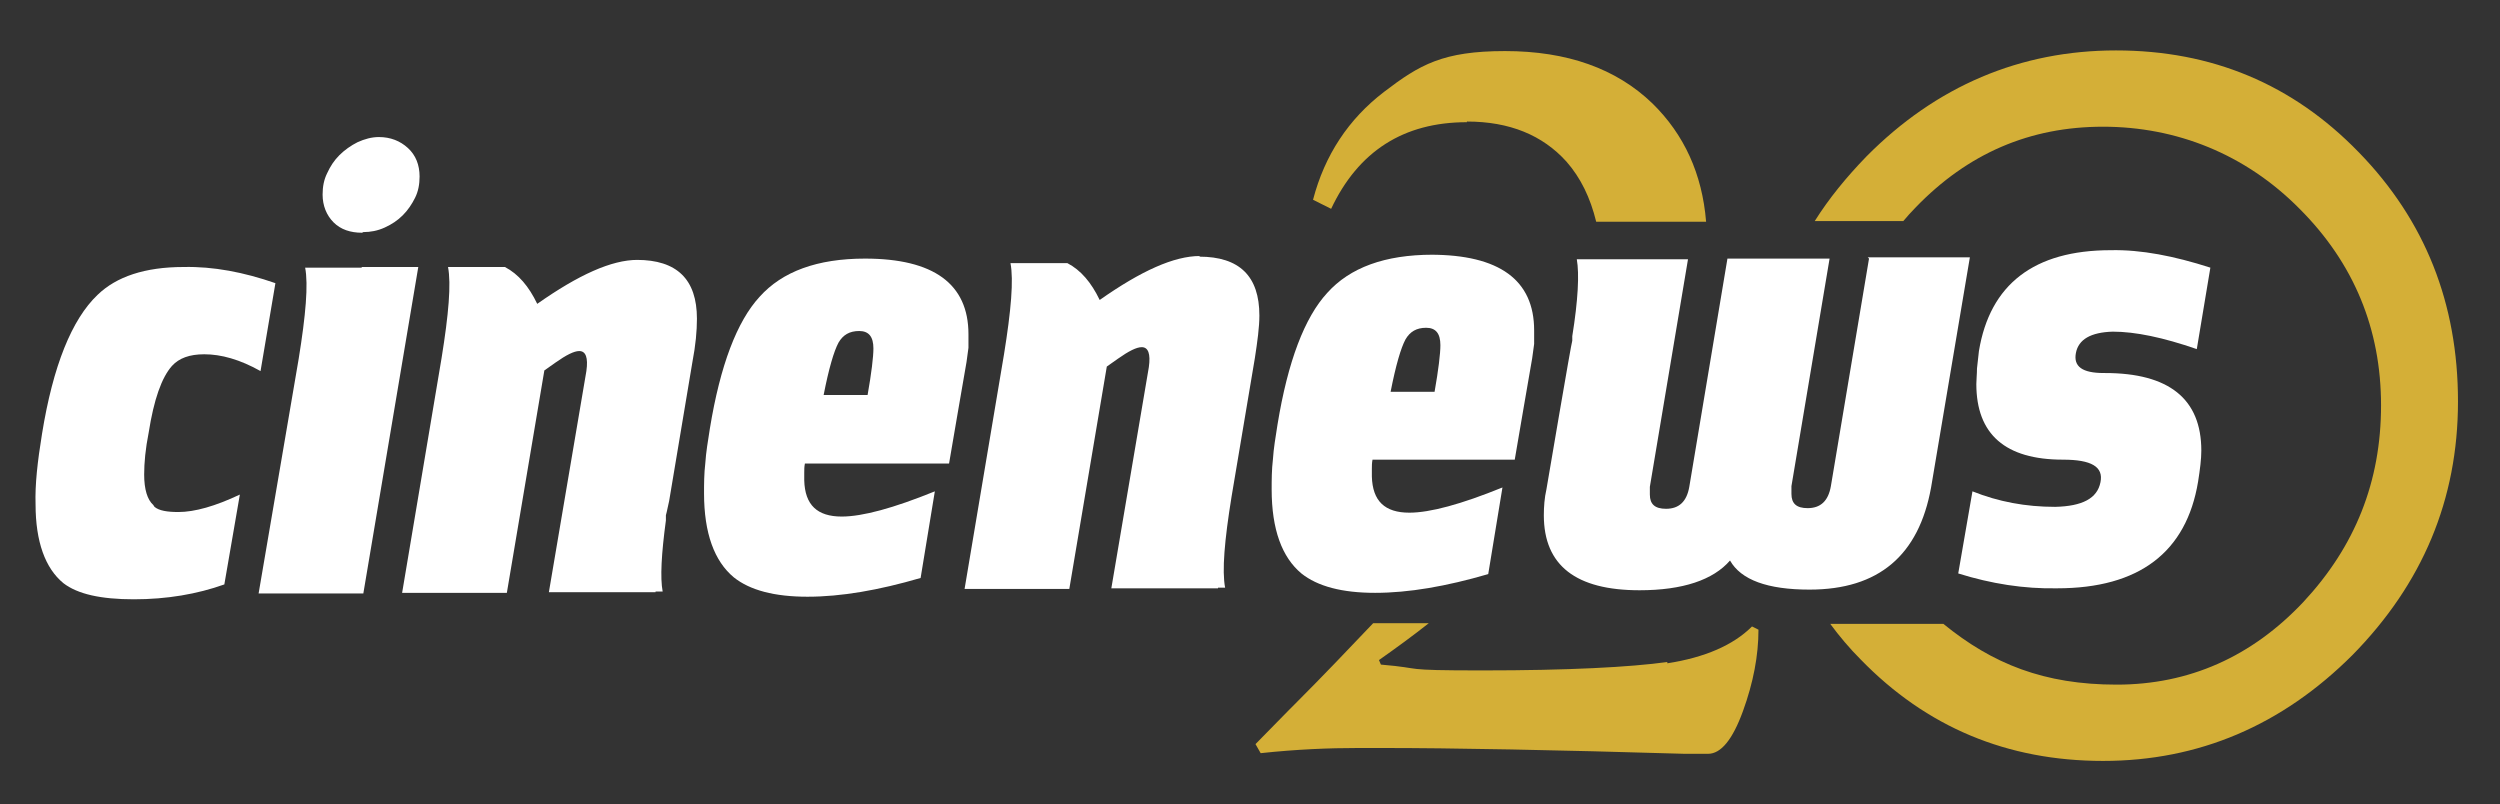
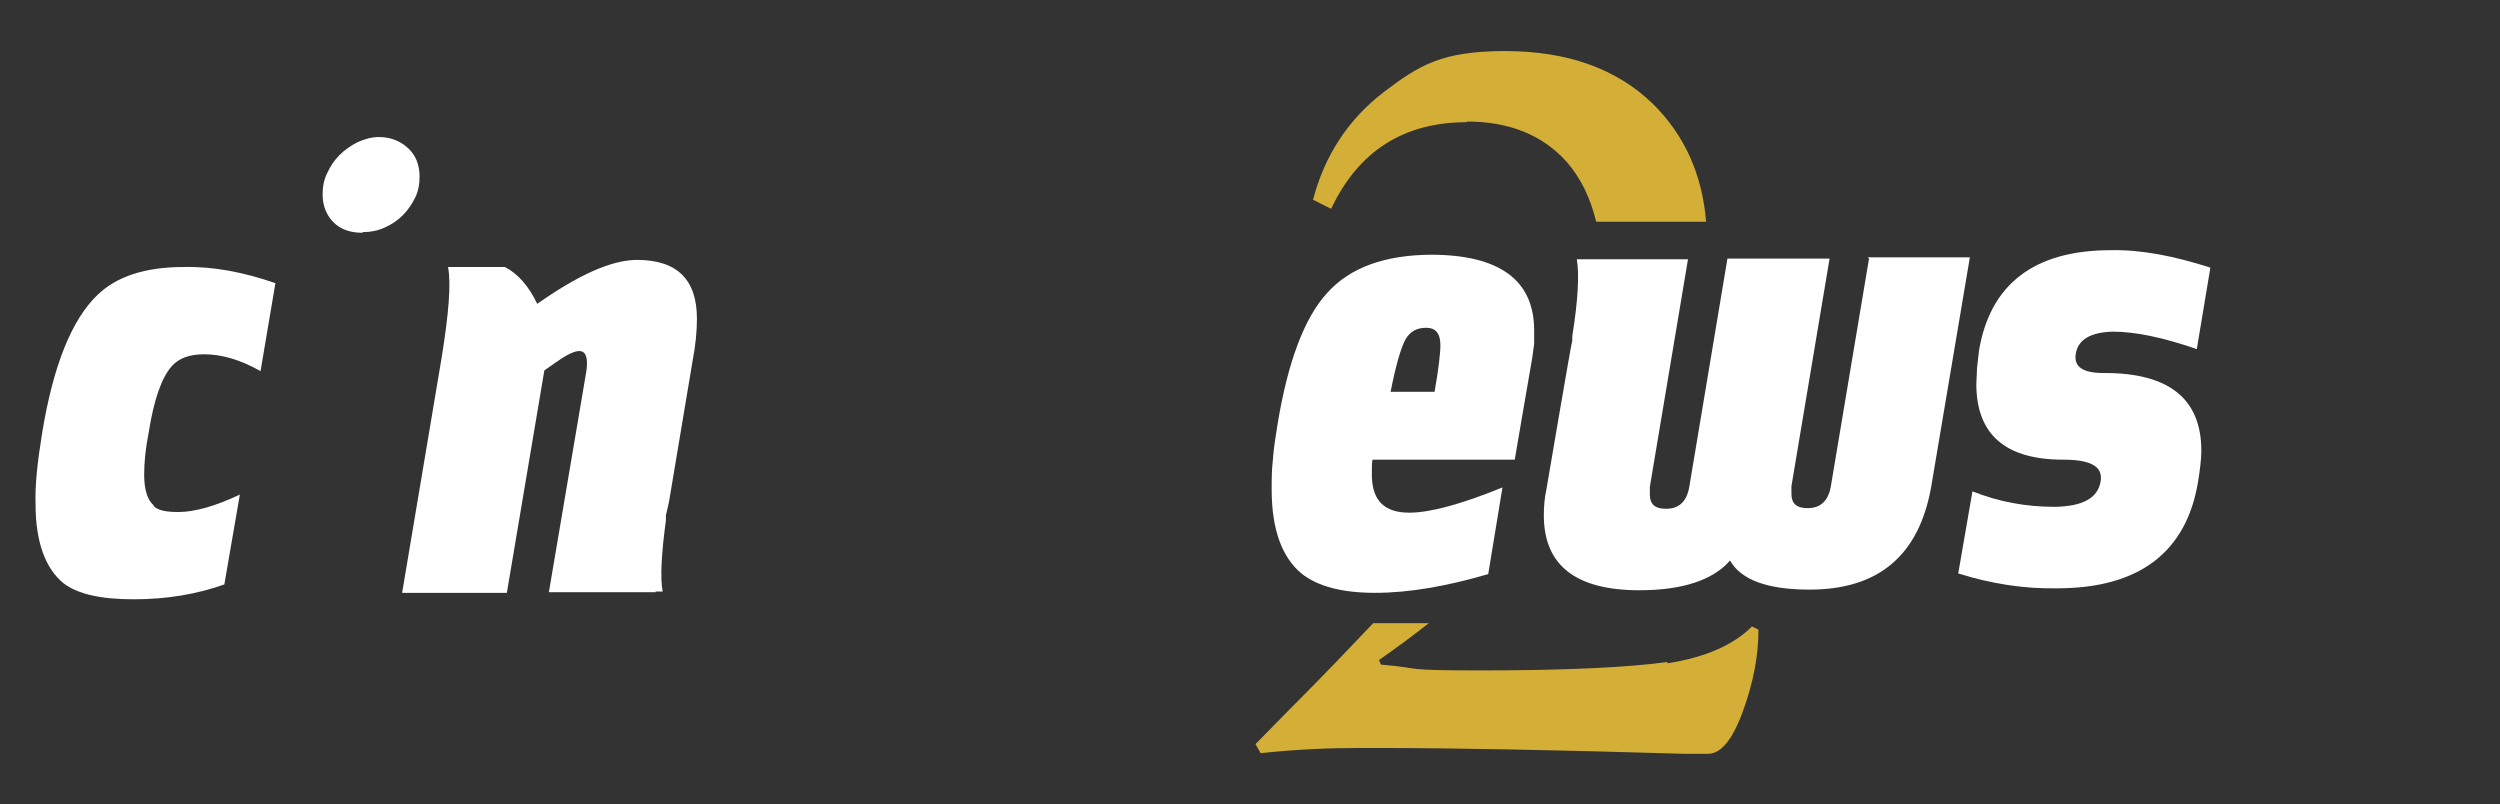
<svg xmlns="http://www.w3.org/2000/svg" version="1.1" viewBox="0 0 386.7 124.4">
  <rect x="0" y="0" width="386.7" height="124.4" fill="#333333" stroke="none" />
  <defs>
    <style>
      .cls-1 {
        fill: #fff;
      }

      .cls-2 {
        fill: #d4af37;
      }
    </style>
  </defs>
  <g>
    <g id="Calque_1">
-       <path class="cls-2" d="M364.8,23.5c-10.2-10.5-22.7-15.7-37.5-15.7s-27.8,5.5-38.6,16.4c-3.1,3.2-5.8,6.5-8,10h13.7c.6-.7,1.2-1.4,1.9-2.1,8.1-8.4,17.7-12.5,29-12.5s22,4.2,30.4,12.7c8.4,8.4,12.6,18.6,12.6,30.4s-4,21.8-12,30.4c-8,8.5-17.7,12.8-28.9,12.8s-19.2-3.2-26.8-9.4h-17.5c1.4,1.9,3,3.8,4.7,5.5,10.2,10.5,22.7,15.7,37.5,15.7s27.7-5.5,38.6-16.4c10.8-11,16.3-24,16.3-39.2s-5.1-28-15.3-38.5Z" />
      <g>
        <path class="cls-2" d="M226.9,18.8c6.6,0,11.7,2.1,15.4,6.2,2.2,2.5,3.7,5.6,4.6,9.3h17c-.6-7.4-3.4-13.5-8.3-18.3-5.6-5.4-13.2-8.1-22.8-8.1s-13.2,2.1-18.7,6.3c-5.5,4.2-9.2,9.8-11,16.7l2.8,1.4c4.2-8.9,11.2-13.4,21-13.4Z" />
        <path class="cls-2" d="M257.9,102.4c-5.8.8-15.3,1.3-28.6,1.3s-8.6-.3-15.7-.9l-.3-.7c2.7-1.9,5.3-3.8,7.7-5.7h-8.6c-3.8,4-7.8,8.2-12.2,12.6l-.8.8-5.2,5.3.8,1.4c5.6-.6,10.6-.8,15.1-.8h3.5c11.2,0,26.8.3,47,.9,2.2,0,3.4,0,3.6,0,2,0,3.8-2.2,5.4-6.6,1.6-4.4,2.4-8.6,2.4-12.6l-1-.5c-2.9,2.9-7.3,4.8-13.1,5.7h0Z" />
      </g>
      <g>
        <path class="cls-1" d="M23.7,78.1c-.9-.8-1.4-2.4-1.4-4.7,0-1.8.2-4,.7-6.5.8-5.1,2-8.5,3.6-10.3,1.1-1.2,2.7-1.8,5-1.8,2.6,0,5.5.8,8.7,2.6l2.3-13.6c-4.9-1.7-9.6-2.6-14.2-2.5-6,0-10.4,1.5-13.3,4.3-4,3.8-6.9,11-8.6,21.5-.7,4.3-1.1,7.9-1,10.9,0,5.8,1.5,9.9,4.3,12.2,2.2,1.7,5.8,2.5,10.9,2.5,5.1,0,9.8-.8,14-2.3l2.4-13.9c-3.8,1.8-7,2.7-9.5,2.7-1.7,0-3-.2-3.7-.8Z" />
        <path class="cls-1" d="M98.6,40.2c-4,0-9.1,2.3-15.5,6.8-1.3-2.7-2.9-4.6-5-5.7h-8.8c.5,2.6.1,7.3-1,14.1l-6.1,36.3h16.2c0,0,5.8-34.4,5.8-34.4l1.7-1.2c1.7-1.2,2.9-1.8,3.7-1.8,1,0,1.4,1,1.1,3.1l-5.8,34.2h16.5c0,0,0-.1,0-.1h1.1c-.4-2.1-.2-5.8.5-11v-.8c.2-.7.3-1.4.5-2.2l3.6-21.5c.5-2.6.7-4.8.7-6.7,0-6.1-3.1-9.1-9.3-9.1h0Z" />
-         <path class="cls-1" d="M124.8,71.7h22c0-.1,2.7-15.7,2.7-15.7.1-.7.2-1.5.3-2.2,0-.7,0-1.4,0-2.1,0-7.8-5.4-11.7-16-11.7-7.4,0-12.8,2-16.3,5.9-3.5,3.8-6.1,10.6-7.7,20.4-.3,1.9-.6,3.7-.7,5.3-.2,1.7-.2,3.3-.2,4.7,0,6.2,1.6,10.5,4.6,13,2.5,2,6.3,3,11.4,3,5.2,0,11-1,17.5-2.9l2.2-13.4c-6.4,2.6-11.2,3.9-14.4,3.9-3.8,0-5.7-1.8-5.8-5.6,0-.3,0-.7,0-1.2,0-.4,0-.9.1-1.4h0ZM129.7,53c.7-1.2,1.7-1.8,3.2-1.8,1.5,0,2.2.9,2.2,2.7,0,1.3-.3,3.8-.9,7.2h-6.8c.8-4.1,1.6-6.8,2.3-8.1Z" />
-         <path class="cls-1" d="M185.6,39.6c-4,0-9.1,2.3-15.5,6.8-1.3-2.7-2.9-4.6-5-5.7h-8.8c.5,2.6.1,7.3-1,14.1l-6.1,36.3h16.2c0,0,5.8-34.4,5.8-34.4l1.7-1.2c1.7-1.2,2.9-1.8,3.7-1.8,1,0,1.4,1,1.1,3.1l-5.8,34.2h16.5c0-.1,0-.1,0-.1h1.1c-.5-2.6-.1-7.3,1-14.1h0s3.6-21.4,3.6-21.4c.4-2.6.7-4.8.7-6.6,0-6.1-3.1-9.1-9.3-9.1h0Z" />
        <path class="cls-1" d="M221.6,39.4c-7.4,0-12.8,2-16.3,5.9-3.5,3.8-6.1,10.6-7.7,20.4-.3,1.9-.6,3.7-.7,5.3-.2,1.7-.2,3.3-.2,4.7,0,6.2,1.6,10.5,4.6,13,2.5,2,6.3,3,11.4,3,5.2,0,11-1,17.5-2.9l2.2-13.4c-6.4,2.6-11.2,3.9-14.4,3.9-3.8,0-5.7-1.8-5.8-5.6,0-.3,0-.7,0-1.2,0-.4,0-.9.1-1.4h22c0-.1,2.7-15.7,2.7-15.7.1-.7.2-1.5.3-2.2,0-.7,0-1.4,0-2.1,0-7.8-5.4-11.7-16-11.7h0ZM221.9,60.6h-6.8c.8-4.1,1.6-6.8,2.3-8.1.7-1.2,1.7-1.8,3.2-1.8,1.5,0,2.2.9,2.2,2.7,0,1.3-.3,3.8-.9,7.2Z" />
        <path class="cls-1" d="M289.1,40l-5.9,35.2c-.4,2.3-1.6,3.4-3.6,3.4-1.7,0-2.5-.7-2.5-2.2,0-.5,0-.9,0-1.2l5.9-35.2h-15.8c0,0-5.9,35.3-5.9,35.3-.4,2.3-1.6,3.4-3.6,3.4-1.7,0-2.5-.7-2.5-2.2,0-.5,0-.9,0-1.2l5.9-35.2h-8.4s0,0,0,0h-8.8c.4,2.3.2,6.3-.7,11.9v.7c-.1,0-4,23-4,23-.3,1.3-.4,2.7-.4,4,0,7.8,5,11.6,14.8,11.6,6.7,0,11.4-1.6,14-4.6,1.7,3,5.8,4.5,12.3,4.5,10.7,0,16.9-5.3,18.8-15.8l6-35.6s-15.8,0-15.8,0Z" />
        <path class="cls-1" d="M325.4,57.7c-3.3,0-4.7-1-4.3-3.1.4-2.1,2.3-3.2,5.7-3.3,3.5,0,7.8.9,13,2.7l2.1-12.6c-5.6-1.8-10.7-2.8-15.4-2.7-11.9,0-18.7,5.3-20.4,15.6-.1.9-.2,1.8-.3,2.7,0,.9-.1,1.7-.1,2.4,0,7.8,4.5,11.7,13.4,11.7,4.4,0,6.3,1.1,5.8,3.5-.5,2.5-2.8,3.7-7,3.8-4.6,0-8.8-.8-12.8-2.4l-2.2,12.7c5.1,1.6,10.2,2.4,15.3,2.3,12.7,0,20-5.6,21.8-16.5.3-1.9.5-3.5.5-4.8,0-8-5-12-14.9-12h0Z" />
-         <path class="cls-1" d="M56,41.4s0,0,0,0h-8.8c.5,2.6.1,7.3-1,14.1h0s-6.2,36.3-6.2,36.3h16.2c0,0,8.5-50.5,8.5-50.5h-8.8Z" />
        <path class="cls-1" d="M56.2,35.9c1.1,0,2.2-.2,3.3-.7,1.1-.5,2-1.1,2.8-1.9.8-.8,1.4-1.7,1.9-2.7.5-1,.7-2.1.7-3.3,0-1.8-.6-3.3-1.8-4.4-1.2-1.1-2.7-1.7-4.5-1.7-1.1,0-2.2.3-3.3.8-1,.5-2,1.2-2.8,2-.8.8-1.4,1.7-1.9,2.8-.5,1-.7,2.1-.7,3.3,0,1.7.6,3.2,1.7,4.3,1.1,1.1,2.6,1.6,4.4,1.6Z" />
      </g>
    </g>
  </g>
</svg>